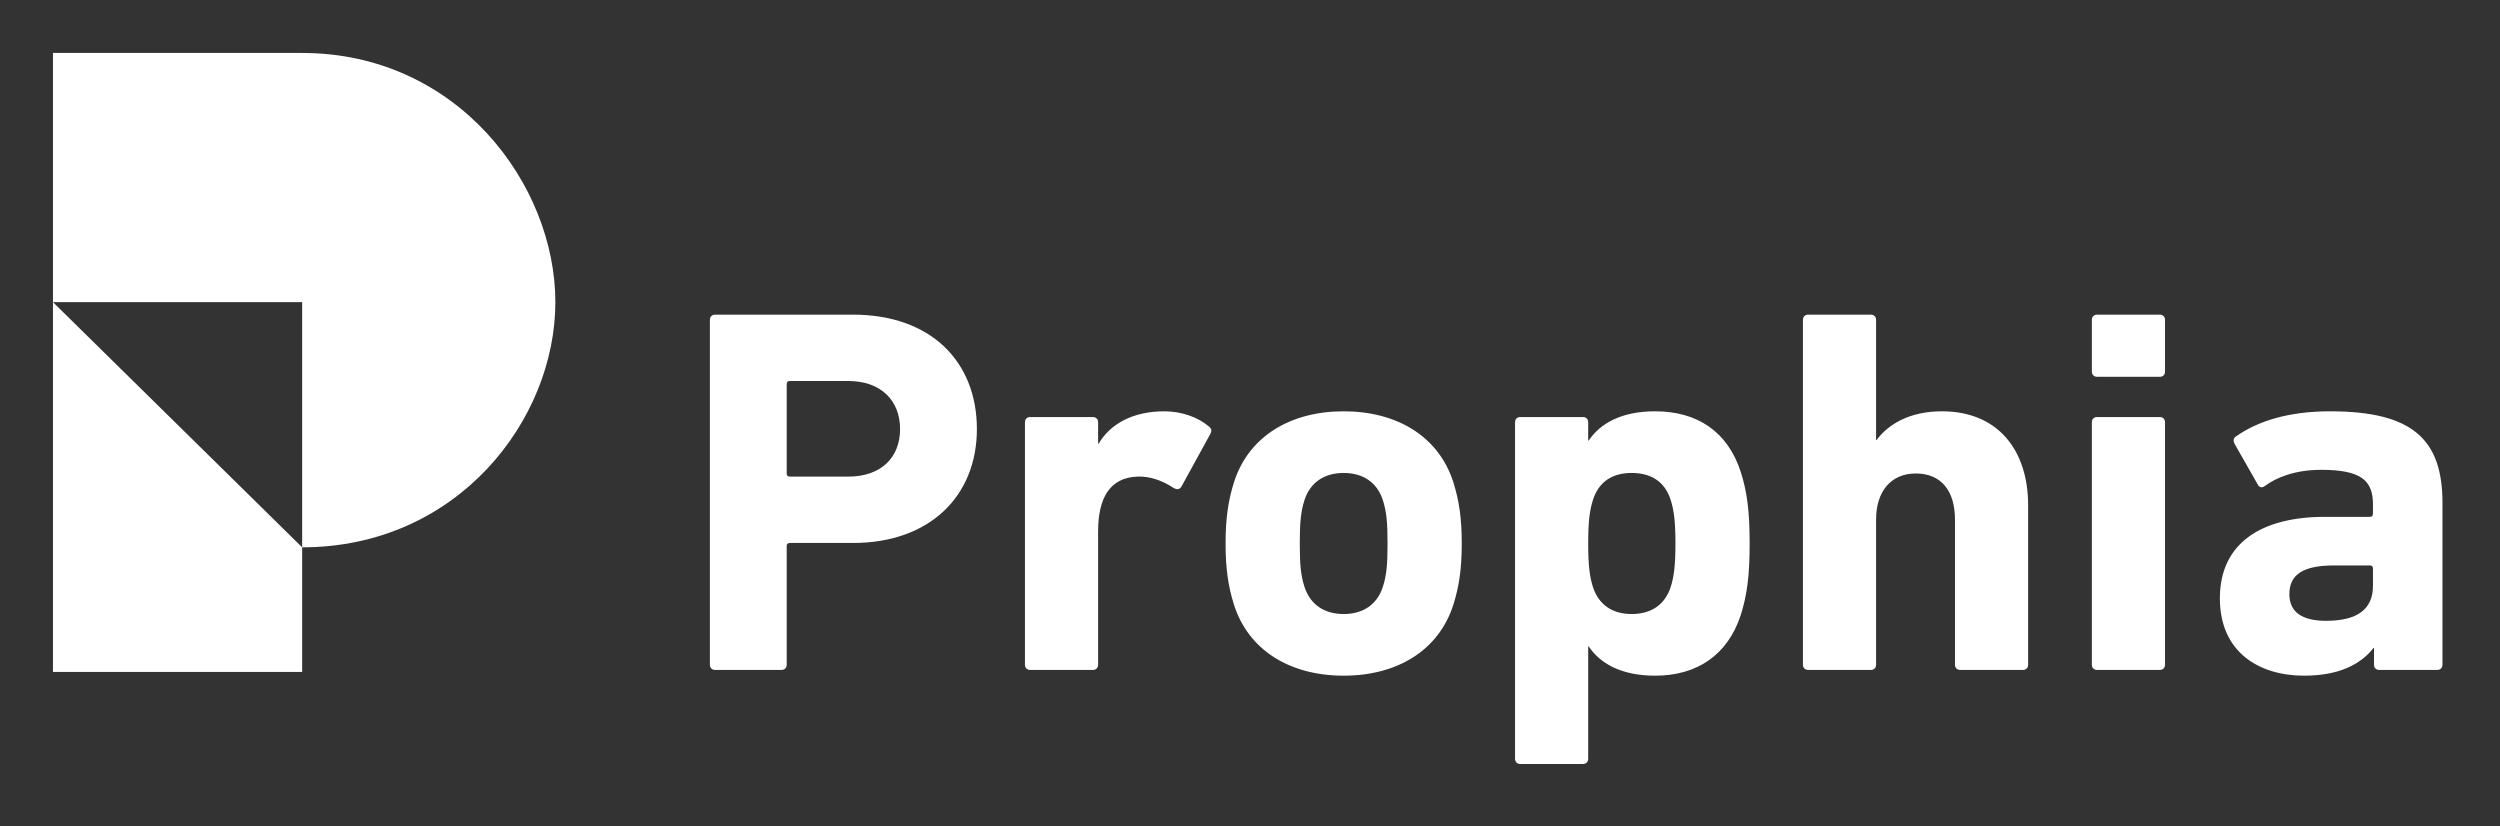
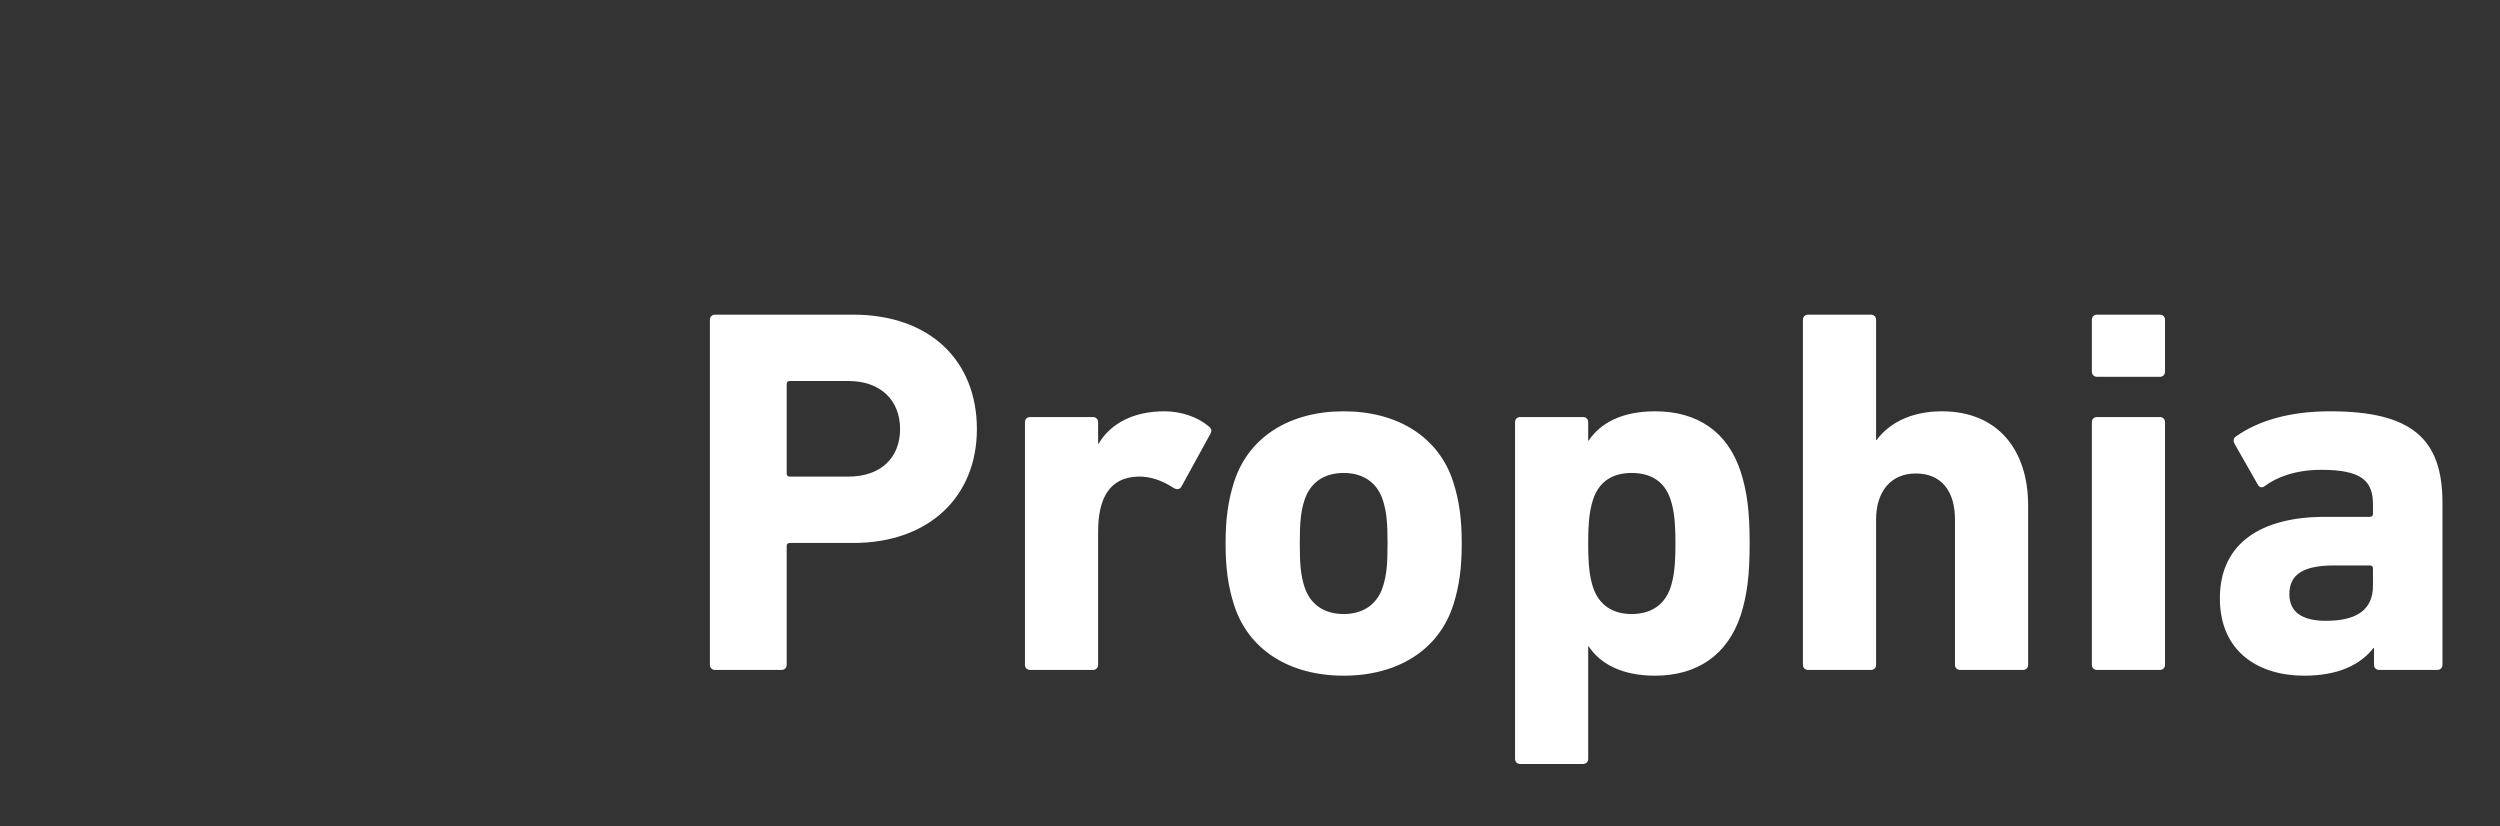
<svg xmlns="http://www.w3.org/2000/svg" width="236px" height="78px" viewBox="0 0 236 78" version="1.1">
  <rect x="0" y="0" width="236" height="78" fill="#333333" stroke="none" />
  <title>full_logo_inverted</title>
  <g id="full_logo_inverted" stroke="none" stroke-width="1" fill="none" fill-rule="evenodd">
    <g id="Group-2" transform="translate(5, 5)" fill="#FFFFFF">
      <g id="Group">
-         <path d="M23.523,0 C38.183,0 47.426,12.393 47.426,23.523 C47.426,34.653 38.183,46.667 23.523,46.667 L23.523,46.667 L23.523,58.428 L0,58.428 L0,0 L0,0 Z M23.523,23.523 L0,23.523 L23.523,46.667 L23.523,23.523 Z" id="Combined-Shape" />
-       </g>
+         </g>
      <path d="M68.771,58.241 C69.067,58.241 69.264,58.044 69.264,57.748 L69.264,46.552 C69.264,46.355 69.363,46.256 69.56,46.256 L75.528,46.256 C82.779,46.256 87.218,41.817 87.218,35.504 C87.218,29.092 82.828,24.702 75.528,24.702 L62.507,24.702 C62.211,24.702 62.014,24.899 62.014,25.195 L62.014,57.748 C62.014,58.044 62.211,58.241 62.507,58.241 L68.771,58.241 Z M75.084,39.992 L69.56,39.992 C69.363,39.992 69.264,39.893 69.264,39.696 L69.264,31.262 C69.264,31.065 69.363,30.966 69.56,30.966 L75.084,30.966 C78.142,30.966 79.967,32.791 79.967,35.504 C79.967,38.216 78.142,39.992 75.084,39.992 Z M98.167,58.241 C98.463,58.241 98.661,58.044 98.661,57.748 L98.661,45.171 C98.661,41.965 99.795,40.091 102.36,39.992 C103.543,39.943 104.678,40.337 105.812,41.077 C106.108,41.225 106.306,41.225 106.503,40.979 L109.265,35.948 C109.413,35.652 109.364,35.454 109.117,35.257 C108.081,34.369 106.503,33.827 104.924,33.827 C102.014,33.827 99.844,34.961 98.71,36.885 L98.661,36.885 L98.661,34.863 C98.661,34.567 98.463,34.369 98.167,34.369 L92.249,34.369 C91.953,34.369 91.755,34.567 91.755,34.863 L91.755,57.748 C91.755,58.044 91.953,58.241 92.249,58.241 L98.167,58.241 Z M121.842,58.784 C126.873,58.784 130.819,56.417 132.2,52.076 C132.742,50.35 132.989,48.673 132.989,46.305 C132.989,43.938 132.742,42.261 132.2,40.535 C130.819,36.194 126.873,33.827 121.842,33.827 C116.811,33.827 112.865,36.194 111.484,40.535 C110.942,42.261 110.695,43.938 110.695,46.305 C110.695,48.673 110.942,50.35 111.484,52.076 C112.865,56.417 116.811,58.784 121.842,58.784 Z M121.842,52.964 C120.017,52.964 118.686,52.076 118.143,50.399 C117.798,49.314 117.699,48.328 117.699,46.305 C117.699,44.283 117.798,43.297 118.143,42.212 C118.686,40.535 120.017,39.647 121.842,39.647 C123.667,39.647 124.999,40.535 125.541,42.212 C125.887,43.297 125.985,44.283 125.985,46.305 C125.985,48.328 125.887,49.314 125.541,50.399 C124.999,52.076 123.667,52.964 121.842,52.964 Z M144.432,67.12 C144.728,67.12 144.925,66.922 144.925,66.626 L144.925,56.022 L144.974,56.022 C146.06,57.65 148.082,58.784 151.238,58.784 C155.234,58.784 158.094,56.811 159.327,53.063 C159.919,51.188 160.166,49.363 160.166,46.305 C160.166,43.198 159.919,41.422 159.327,39.548 C158.094,35.75 155.234,33.827 151.238,33.827 C148.082,33.827 146.06,34.961 144.974,36.589 L144.925,36.589 L144.925,34.863 C144.925,34.567 144.728,34.369 144.432,34.369 L138.513,34.369 C138.217,34.369 138.02,34.567 138.02,34.863 L138.02,66.626 C138.02,66.922 138.217,67.12 138.513,67.12 L144.432,67.12 Z M149.019,52.964 C147.194,52.964 145.912,52.076 145.369,50.399 C145.073,49.462 144.925,48.426 144.925,46.305 C144.925,44.185 145.073,43.149 145.369,42.212 C145.912,40.485 147.194,39.647 149.019,39.647 C150.893,39.647 152.176,40.485 152.718,42.212 C153.014,43.149 153.162,44.185 153.162,46.305 C153.162,48.426 153.014,49.462 152.718,50.399 C152.176,52.076 150.893,52.964 149.019,52.964 Z M171.609,58.241 C171.905,58.241 172.102,58.044 172.102,57.748 L172.102,44.037 C172.102,41.422 173.483,39.696 175.85,39.696 C178.317,39.696 179.55,41.422 179.55,44.037 L179.55,57.748 C179.55,58.044 179.747,58.241 180.043,58.241 L185.962,58.241 C186.258,58.241 186.455,58.044 186.455,57.748 L186.455,42.705 C186.455,37.477 183.594,33.827 178.317,33.827 C175.259,33.827 173.236,35.06 172.151,36.54 L172.102,36.54 L172.102,25.195 C172.102,24.899 171.905,24.702 171.609,24.702 L165.69,24.702 C165.394,24.702 165.197,24.899 165.197,25.195 L165.197,57.748 C165.197,58.044 165.394,58.241 165.69,58.241 L171.609,58.241 Z M198.884,30.571 C199.18,30.571 199.377,30.374 199.377,30.078 L199.377,25.195 C199.377,24.899 199.18,24.702 198.884,24.702 L192.965,24.702 C192.67,24.702 192.472,24.899 192.472,25.195 L192.472,30.078 C192.472,30.374 192.67,30.571 192.965,30.571 L198.884,30.571 Z M198.884,58.241 C199.18,58.241 199.377,58.044 199.377,57.748 L199.377,34.863 C199.377,34.567 199.18,34.369 198.884,34.369 L192.965,34.369 C192.67,34.369 192.472,34.567 192.472,34.863 L192.472,57.748 C192.472,58.044 192.67,58.241 192.965,58.241 L198.884,58.241 Z M212.497,58.784 C215.753,58.784 217.824,57.748 219.057,56.17 L219.106,56.17 L219.106,57.748 C219.106,58.044 219.304,58.241 219.6,58.241 L225.074,58.241 C225.37,58.241 225.568,58.044 225.568,57.748 L225.568,42.458 C225.568,36.49 222.756,33.827 214.963,33.827 C211.018,33.827 208.107,34.764 206.085,36.194 C205.839,36.342 205.789,36.589 205.937,36.885 L208.157,40.781 C208.305,41.028 208.551,41.077 208.798,40.88 C209.932,40.041 211.708,39.351 214.125,39.351 C217.923,39.351 219.008,40.387 219.008,42.606 L219.008,43.494 C219.008,43.691 218.909,43.79 218.712,43.79 L214.47,43.79 C208.551,43.79 204.556,46.207 204.556,51.484 C204.556,56.565 208.255,58.784 212.497,58.784 Z M214.569,53.605 C212.3,53.605 211.116,52.767 211.116,51.09 C211.116,49.215 212.448,48.377 215.358,48.377 L218.712,48.377 C218.909,48.377 219.008,48.476 219.008,48.673 L219.008,50.301 C219.008,52.52 217.528,53.605 214.569,53.605 Z" id="Prophia" fill-rule="nonzero" />
    </g>
  </g>
</svg>